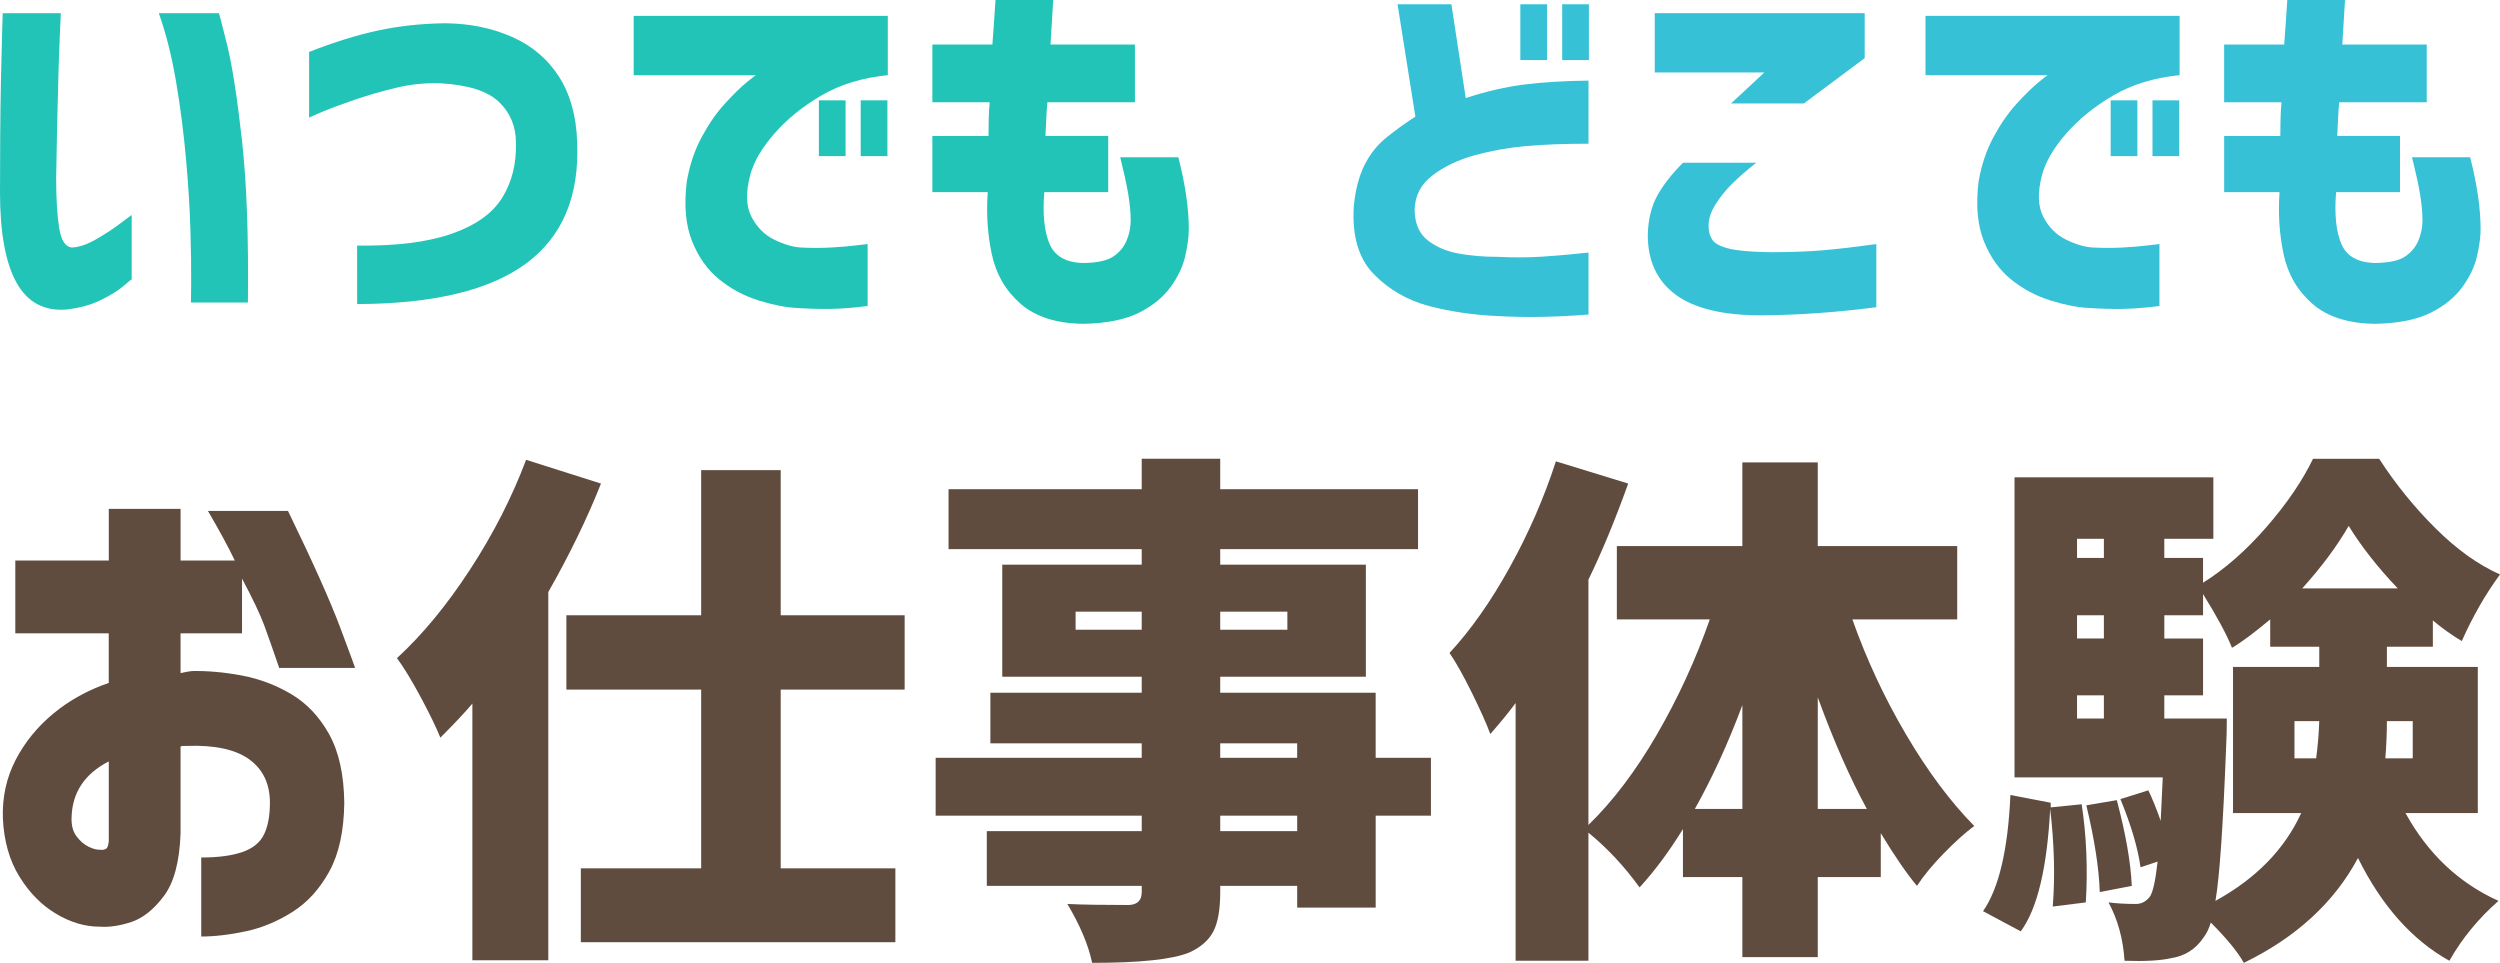
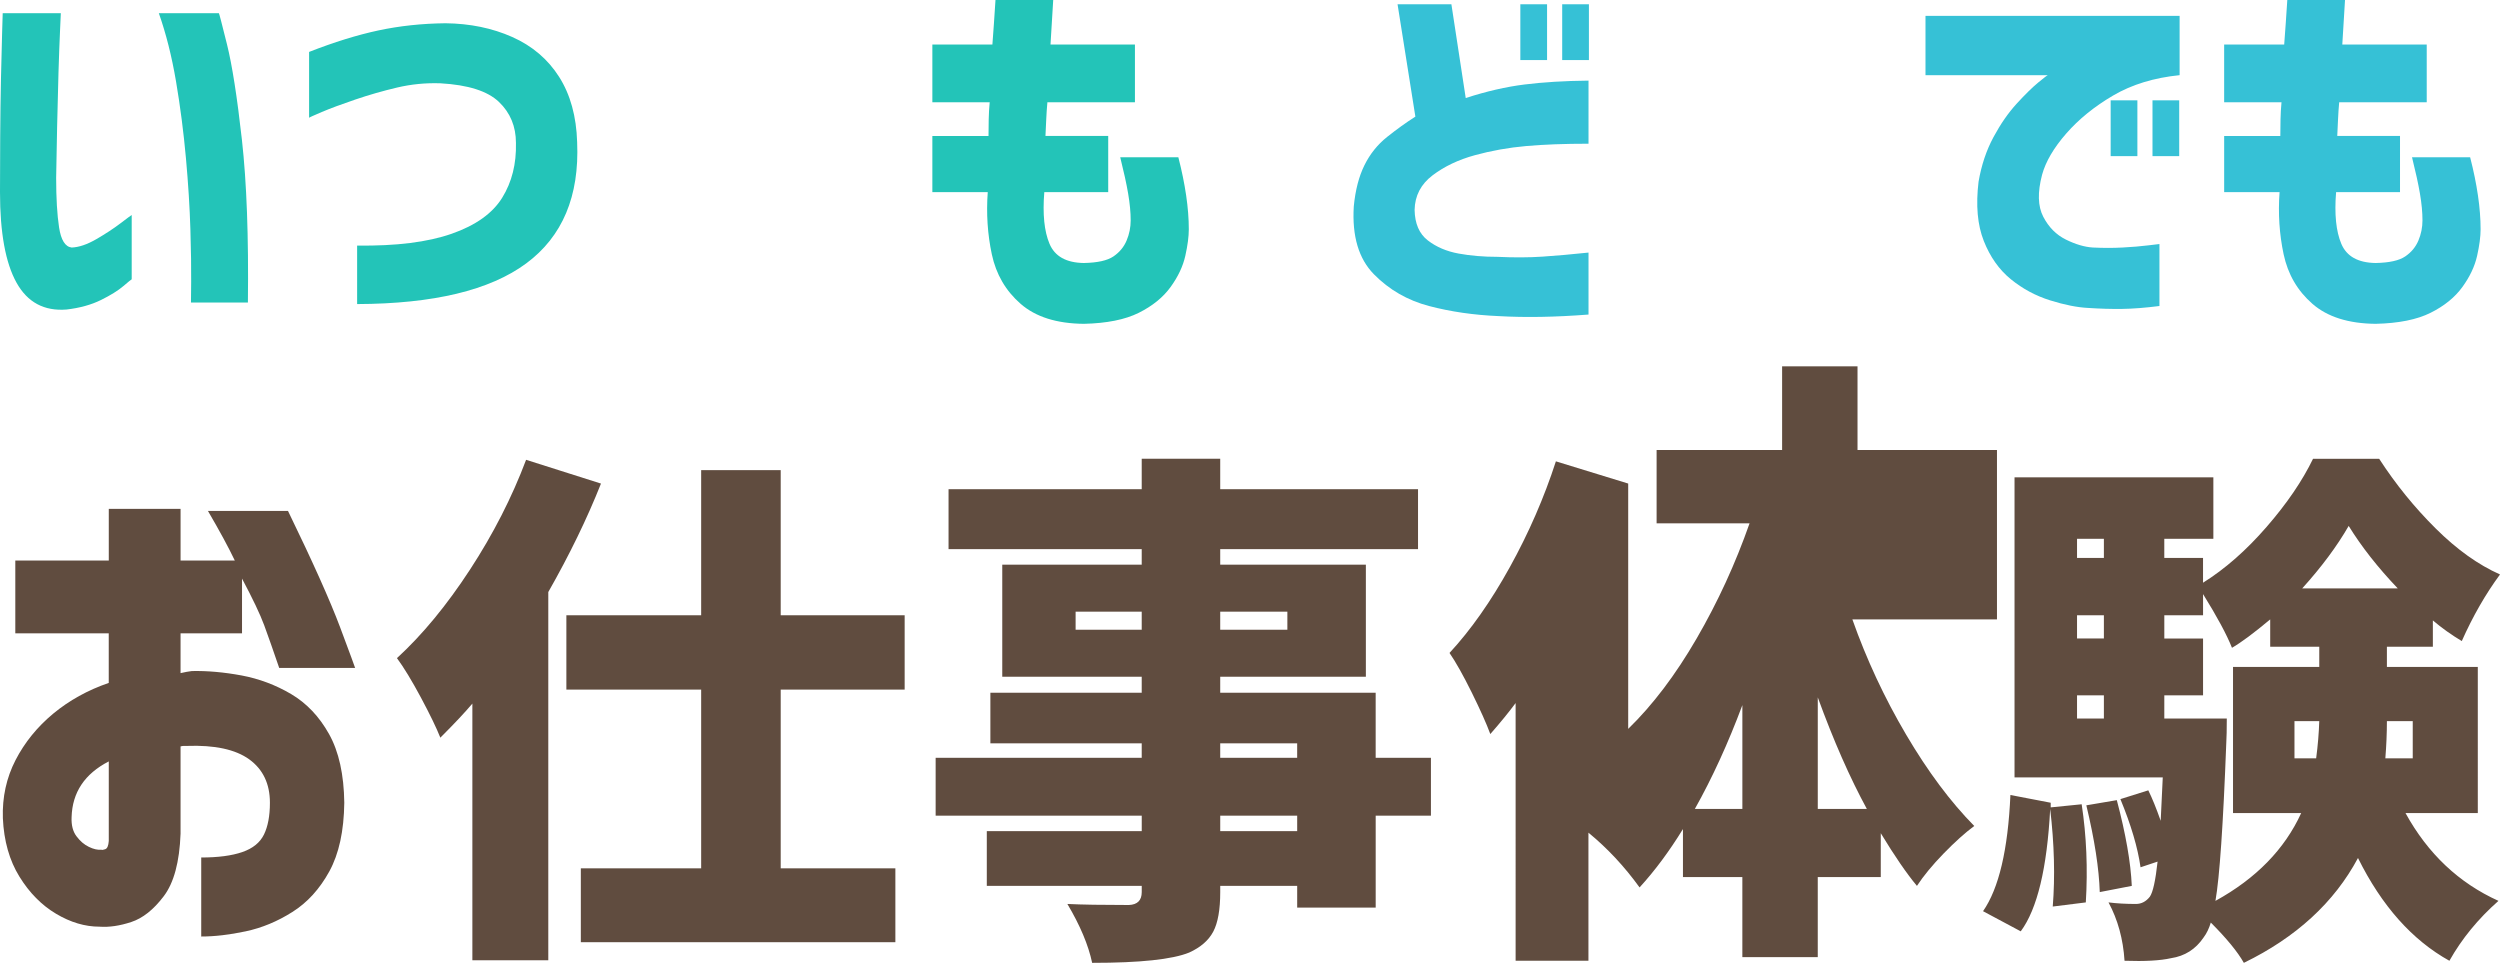
<svg xmlns="http://www.w3.org/2000/svg" version="1.1" id="レイヤー_1" x="0px" y="0px" width="151.27px" height="58.257px" viewBox="0 0 151.27 58.257" enable-background="new 0 0 151.27 58.257" xml:space="preserve">
  <g>
    <g>
      <path fill="#23C4B8" d="M0.164,0.797H3.68c0,0.031-0.016,0.379-0.047,1.044C3.602,2.505,3.571,3.353,3.539,4.384    S3.481,6.497,3.457,7.63s-0.043,2.176-0.059,3.129c0,1.234,0.059,2.234,0.176,3s0.371,1.172,0.762,1.219    c0.438-0.016,0.934-0.184,1.488-0.504s1.043-0.641,1.465-0.961s0.648-0.488,0.68-0.504v3.891c-0.016,0-0.184,0.137-0.504,0.41    s-0.773,0.555-1.359,0.844s-1.277,0.48-2.074,0.574c-1.359,0.109-2.371-0.434-3.035-1.629S0,14.079,0,11.626    c0-1,0.004-2.113,0.012-3.34S0.035,5.88,0.059,4.747s0.047-2.066,0.07-2.801C0.153,1.211,0.164,0.828,0.164,0.797z M9.61,0.797    h3.633c0.016,0,0.18,0.63,0.492,1.888s0.613,3.18,0.902,5.766s0.41,5.871,0.363,9.855h-3.445c0-0.031,0.004-0.449,0.012-1.254    s-0.008-1.863-0.047-3.176s-0.129-2.75-0.27-4.313s-0.34-3.105-0.598-4.629S10.047,2.032,9.61,0.797z" />
      <path fill="#23C4B8" d="M18.703,3.142c1.516-0.594,2.914-1.027,4.195-1.301s2.633-0.418,4.055-0.434    c1.485,0.016,2.833,0.293,4.043,0.832s2.156,1.344,2.836,2.414s1.043,2.387,1.09,3.949c0.141,3.266-0.887,5.711-3.082,7.336    s-5.606,2.445-10.231,2.461V14.86c2.359,0.031,4.266-0.207,5.719-0.715c1.454-0.508,2.473-1.234,3.059-2.18    s0.863-2.051,0.832-3.316c0-1-0.344-1.828-1.031-2.484s-1.867-1.031-3.54-1.125c-0.891-0.031-1.766,0.055-2.625,0.258    s-1.703,0.445-2.531,0.727s-1.5,0.531-2.016,0.75s-0.773,0.336-0.773,0.352V3.142z" />
-       <path fill="#23C4B8" d="M53.719,0.961v3.587c-1.547,0.156-2.887,0.566-4.02,1.23s-2.078,1.43-2.836,2.297    s-1.246,1.699-1.465,2.496c-0.281,1.063-0.258,1.91,0.07,2.543s0.785,1.094,1.371,1.383s1.129,0.449,1.629,0.48    c0.625,0.031,1.227,0.031,1.805,0s1.09-0.074,1.535-0.129s0.676-0.082,0.691-0.082v3.75c-0.859,0.109-1.617,0.168-2.273,0.176    s-1.336-0.012-2.039-0.059c-0.656-0.031-1.422-0.184-2.297-0.457s-1.668-0.699-2.379-1.277s-1.258-1.352-1.641-2.32    s-0.488-2.164-0.316-3.586c0.172-1,0.473-1.898,0.902-2.695s0.898-1.473,1.406-2.027s0.941-0.98,1.301-1.277    s0.555-0.445,0.586-0.445h-7.406V0.961H53.719z M49.548,9.446V6.071h1.617v3.375H49.548z M52.079,9.446V6.071h1.617v3.375H52.079z    " />
      <path fill="#23C4B8" d="M56.415,6.188V2.696h3.633C60.11,1.884,60.173,0.984,60.235,0h3.493c-0.063,0.984-0.117,1.884-0.164,2.696    h5.109v3.492h-5.297c-0.031,0.344-0.055,0.688-0.07,1.031s-0.031,0.68-0.047,1.008h3.797v3.398h-3.867    c-0.109,1.328-0.004,2.371,0.316,3.129s1.012,1.145,2.074,1.16c0.828-0.016,1.426-0.148,1.793-0.398s0.633-0.57,0.797-0.961    s0.246-0.797,0.246-1.219c0-0.484-0.051-1.023-0.152-1.617s-0.262-1.328-0.48-2.203h3.516c0.422,1.641,0.633,3.094,0.633,4.359    c0,0.438-0.07,0.973-0.211,1.605s-0.438,1.262-0.891,1.887s-1.094,1.145-1.922,1.559s-1.938,0.637-3.328,0.668    c-1.641-0.016-2.914-0.418-3.82-1.207s-1.489-1.789-1.747-3s-0.34-2.465-0.246-3.762h-3.352V8.228h3.398    c0-0.328,0.004-0.664,0.012-1.008s0.027-0.688,0.059-1.031H56.415z" />
    </g>
    <g>
      <path fill="#36C1D6" d="M96.118,8.696c-1.453,0-2.711,0.047-3.773,0.141s-2.094,0.277-3.094,0.551s-1.855,0.68-2.566,1.219    s-1.074,1.238-1.09,2.098c0.016,0.828,0.281,1.441,0.797,1.84s1.137,0.664,1.863,0.797s1.512,0.199,2.355,0.199    c0.984,0.047,1.891,0.043,2.719-0.012s1.758-0.137,2.789-0.246v3.75c-2.016,0.156-3.828,0.188-5.438,0.094    c-1.5-0.063-2.902-0.266-4.207-0.609s-2.418-0.984-3.34-1.922s-1.328-2.305-1.219-4.102c0.094-0.984,0.309-1.816,0.645-2.496    s0.793-1.25,1.371-1.711s1.148-0.871,1.711-1.23l-1.078-6.798h3.258l0.867,5.673c1.25-0.406,2.438-0.68,3.563-0.82    s2.414-0.219,3.867-0.234V8.696z M91.993,3.634V0.258h1.617v3.376H91.993z M94.525,3.634V0.258h1.617v3.376H94.525z" />
-       <path fill="#36C1D6" d="M101.837,9.845h4.43c-0.609,0.484-1.105,0.918-1.488,1.301s-0.715,0.801-0.996,1.254    s-0.414,0.891-0.398,1.313c0,0.313,0.078,0.582,0.234,0.809s0.496,0.402,1.02,0.527s1.34,0.195,2.449,0.211    c1.266,0,2.344-0.039,3.234-0.117s1.961-0.203,3.211-0.375v3.82c-2.406,0.313-4.727,0.477-6.961,0.492    c-2.344,0-4.078-0.422-5.203-1.266s-1.68-2.063-1.664-3.656c0.031-0.906,0.223-1.68,0.574-2.32S101.15,10.532,101.837,9.845z     M100.126,0.797h12.703v2.72l-3.68,2.742h-4.406l2.016-1.875h-6.633V0.797z" />
      <path fill="#36C1D6" d="M131.884,0.961v3.587c-1.547,0.156-2.887,0.566-4.02,1.23s-2.078,1.43-2.836,2.297    s-1.246,1.699-1.465,2.496c-0.281,1.063-0.258,1.91,0.07,2.543s0.785,1.094,1.371,1.383s1.129,0.449,1.629,0.48    c0.625,0.031,1.227,0.031,1.805,0s1.09-0.074,1.535-0.129s0.676-0.082,0.691-0.082v3.75c-0.859,0.109-1.617,0.168-2.273,0.176    s-1.336-0.012-2.039-0.059c-0.656-0.031-1.422-0.184-2.297-0.457s-1.668-0.699-2.379-1.277s-1.258-1.352-1.641-2.32    s-0.488-2.164-0.316-3.586c0.172-1,0.473-1.898,0.902-2.695s0.898-1.473,1.406-2.027s0.941-0.98,1.301-1.277    s0.555-0.445,0.586-0.445h-7.406V0.961H131.884z M127.712,9.446V6.071h1.617v3.375H127.712z M130.243,9.446V6.071h1.617v3.375    H130.243z" />
      <path fill="#36C1D6" d="M134.579,6.188V2.696h3.633c0.063-0.813,0.125-1.712,0.188-2.696h3.492    c-0.063,0.984-0.117,1.884-0.164,2.696h5.109v3.492h-5.297c-0.031,0.344-0.055,0.688-0.07,1.031s-0.031,0.68-0.047,1.008h3.797    v3.398h-3.867c-0.109,1.328-0.004,2.371,0.316,3.129s1.012,1.145,2.074,1.16c0.828-0.016,1.426-0.148,1.793-0.398    s0.633-0.57,0.797-0.961s0.246-0.797,0.246-1.219c0-0.484-0.051-1.023-0.152-1.617s-0.262-1.328-0.48-2.203h3.516    c0.422,1.641,0.633,3.094,0.633,4.359c0,0.438-0.07,0.973-0.211,1.605s-0.438,1.262-0.891,1.887s-1.094,1.145-1.922,1.559    s-1.938,0.637-3.328,0.668c-1.641-0.016-2.914-0.418-3.82-1.207s-1.488-1.789-1.746-3s-0.34-2.465-0.246-3.762h-3.352V8.228h3.398    c0-0.328,0.004-0.664,0.012-1.008s0.027-0.688,0.059-1.031H134.579z" />
    </g>
    <path fill="#604C3F" d="M0.926,38.322v-4.406h5.656v-3.125h4.344v3.125h3.281c-0.375-0.789-0.918-1.789-1.625-3h4.844   c1.5,3.086,2.551,5.434,3.156,7.047c0.604,1.617,0.906,2.434,0.906,2.453h-4.594c-0.355-1.039-0.656-1.898-0.906-2.578   c-0.25-0.676-0.699-1.617-1.344-2.828v3.313h-3.719v2.406c0.27-0.063,0.5-0.102,0.688-0.125c0.938-0.02,1.938,0.07,3,0.266   c1.063,0.199,2.063,0.574,3,1.125c0.938,0.555,1.703,1.359,2.297,2.422s0.9,2.449,0.922,4.156   c-0.021,1.711-0.324,3.094-0.906,4.156c-0.584,1.063-1.328,1.883-2.234,2.453c-0.906,0.574-1.85,0.965-2.828,1.172   c-0.98,0.209-1.875,0.313-2.688,0.313v-4.781c1.02,0,1.848-0.109,2.484-0.328c0.635-0.219,1.072-0.57,1.313-1.063   c0.238-0.488,0.359-1.129,0.359-1.922c0-1.145-0.418-2.02-1.25-2.625c-0.834-0.602-2.094-0.875-3.781-0.813   c-0.063,0-0.125,0-0.188,0s-0.125,0.012-0.188,0.031v5.281c-0.063,1.711-0.402,2.969-1.016,3.781   c-0.615,0.813-1.271,1.334-1.969,1.563c-0.698,0.23-1.339,0.324-1.922,0.281c-0.875,0-1.75-0.26-2.625-0.781   c-0.875-0.52-1.615-1.27-2.219-2.25c-0.604-0.977-0.938-2.156-1-3.531c-0.042-1.27,0.213-2.441,0.766-3.516   c0.552-1.07,1.313-2.008,2.281-2.813c0.969-0.801,2.088-1.422,3.359-1.859v-3H0.926z M6.582,50.884v-4.813   c-0.729,0.375-1.281,0.844-1.656,1.406s-0.573,1.219-0.594,1.969c-0.021,0.48,0.078,0.867,0.297,1.156   c0.219,0.293,0.469,0.508,0.75,0.641c0.281,0.137,0.536,0.195,0.766,0.172c0.021,0.023,0.094,0.012,0.219-0.031   C6.489,51.345,6.561,51.177,6.582,50.884z" />
    <path fill="#604C3F" d="M31.833,27.822l4.531,1.438c-0.834,2.105-1.896,4.293-3.188,6.563v22.281h-4.594V42.572   c-0.418,0.5-1.063,1.188-1.938,2.063c-0.23-0.582-0.621-1.391-1.172-2.422c-0.553-1.031-1.037-1.828-1.453-2.391   c1.541-1.414,3.016-3.203,4.422-5.359C29.848,32.306,30.977,30.095,31.833,27.822z M54.739,41.728h-7.5v10.813h6.938v4.469H35.145   v-4.469h7.281V41.728H34.27v-4.5h8.156v-8.781h4.813v8.781h7.5V41.728z" />
    <path fill="#604C3F" d="M86.583,45.853v3.5H83.24v5.563h-4.75v-1.313h-4.656v0.375c0,1.063-0.141,1.859-0.422,2.391   s-0.766,0.953-1.453,1.266c-1.021,0.418-2.98,0.625-5.875,0.625c-0.23-1.082-0.73-2.27-1.5-3.563   c0.875,0.043,2.113,0.063,3.719,0.063c0.52-0.02,0.781-0.281,0.781-0.781v-0.375h-9.375v-3.313h9.375v-0.938H56.614v-3.5h12.469   v-0.875h-9.157v-3.063h9.157v-0.969h-8.438v-6.781h8.438v-0.938H57.395v-3.625h11.688v-1.844h4.75v1.844h11.969v3.625H73.833v0.938   h8.813v6.781h-8.813v0.969h9.406v3.938H86.583z M65.083,38.103h4v-1.094h-4V38.103z M77.896,37.009h-4.063v1.094h4.063V37.009z    M73.833,44.978v0.875h4.656v-0.875H73.833z M78.49,50.291v-0.938h-4.656v0.938H78.49z" />
-     <path fill="#604C3F" d="M118.427,37.478h-6.344c0.854,2.418,1.938,4.742,3.25,6.969c1.313,2.23,2.688,4.074,4.125,5.531   c-0.563,0.418-1.184,0.977-1.859,1.672c-0.678,0.699-1.215,1.352-1.609,1.953c-0.625-0.75-1.355-1.813-2.188-3.188v2.656h-3.813   v4.844h-4.563v-4.844h-3.594v-2.906c-0.834,1.355-1.709,2.531-2.625,3.531c-0.918-1.27-1.949-2.375-3.094-3.313v7.75h-4.406V42.541   c-0.418,0.563-0.928,1.188-1.531,1.875c-0.23-0.625-0.605-1.461-1.125-2.516c-0.521-1.051-0.969-1.848-1.344-2.391   c1.291-1.395,2.51-3.129,3.656-5.203c1.145-2.07,2.072-4.203,2.781-6.391l4.375,1.344c-0.793,2.211-1.594,4.148-2.406,5.813v14.844   c1.479-1.438,2.859-3.258,4.141-5.469c1.281-2.207,2.348-4.531,3.203-6.969h-5.625v-4.438h7.594v-5.063h4.563v5.063h8.438V37.478z    M102.552,48.947h2.875v-6.281C104.572,44.958,103.615,47.052,102.552,48.947z M109.99,48.947h2.969   c-1.021-1.875-2.012-4.125-2.969-6.75V48.947z" />
+     <path fill="#604C3F" d="M118.427,37.478h-6.344c0.854,2.418,1.938,4.742,3.25,6.969c1.313,2.23,2.688,4.074,4.125,5.531   c-0.563,0.418-1.184,0.977-1.859,1.672c-0.678,0.699-1.215,1.352-1.609,1.953c-0.625-0.75-1.355-1.813-2.188-3.188v2.656h-3.813   v4.844h-4.563v-4.844h-3.594v-2.906c-0.834,1.355-1.709,2.531-2.625,3.531c-0.918-1.27-1.949-2.375-3.094-3.313v7.75h-4.406V42.541   c-0.418,0.563-0.928,1.188-1.531,1.875c-0.23-0.625-0.605-1.461-1.125-2.516c-0.521-1.051-0.969-1.848-1.344-2.391   c1.291-1.395,2.51-3.129,3.656-5.203c1.145-2.07,2.072-4.203,2.781-6.391l4.375,1.344v14.844   c1.479-1.438,2.859-3.258,4.141-5.469c1.281-2.207,2.348-4.531,3.203-6.969h-5.625v-4.438h7.594v-5.063h4.563v5.063h8.438V37.478z    M102.552,48.947h2.875v-6.281C104.572,44.958,103.615,47.052,102.552,48.947z M109.99,48.947h2.969   c-1.021-1.875-2.012-4.125-2.969-6.75V48.947z" />
    <path fill="#604C3F" d="M124.083,48.853l1.875-0.188c0.291,1.918,0.375,3.898,0.25,5.938l-2,0.25   c0.145-1.813,0.094-3.781-0.156-5.906c-0.188,3.586-0.781,6.055-1.781,7.406l-2.281-1.219c0.957-1.375,1.51-3.719,1.656-7.031   l2.438,0.469V48.853z M149.927,49.197h-4.375c1.354,2.461,3.229,4.23,5.625,5.313c-1.23,1.084-2.219,2.293-2.969,3.625   c-2.25-1.25-4.094-3.32-5.531-6.219c-1.438,2.688-3.74,4.803-6.906,6.344c-0.375-0.666-1.043-1.479-2-2.438   c-0.105,0.355-0.25,0.656-0.438,0.906c-0.48,0.709-1.137,1.125-1.969,1.25c-0.646,0.146-1.584,0.199-2.813,0.156   c-0.084-1.313-0.406-2.488-0.969-3.531c0.5,0.063,1.051,0.094,1.656,0.094c0.332,0,0.613-0.145,0.844-0.438   c0.188-0.27,0.344-0.977,0.469-2.125l-1.031,0.344c-0.168-1.188-0.574-2.563-1.219-4.125l1.688-0.531   c0.229,0.461,0.479,1.074,0.75,1.844c0.063-1.25,0.104-2.125,0.125-2.625h-8.969V28.884h12.031v3.719h-2.969v1.156h2.344v1.5   c1.332-0.832,2.613-1.957,3.844-3.375c1.229-1.414,2.166-2.789,2.813-4.125h4c1,1.543,2.141,2.949,3.422,4.219   c1.281,1.273,2.578,2.199,3.891,2.781c-0.875,1.188-1.646,2.531-2.313,4.031c-0.625-0.375-1.209-0.789-1.75-1.25v1.594h-2.781   v1.219h5.5V49.197z M127.302,32.603h-1.625v1.156h1.625V32.603z M127.302,37.228h-1.625v1.406h1.625V37.228z M125.677,42.072v1.406   h1.625v-1.406H125.677z M126.24,48.728l1.844-0.313c0.541,2.043,0.844,3.773,0.906,5.188l-1.938,0.375   C127.009,52.564,126.74,50.814,126.24,48.728z M130.958,43.478h3.781c0,0.668-0.012,1.156-0.031,1.469   c-0.188,4.961-0.406,8.148-0.656,9.563c2.457-1.352,4.188-3.125,5.188-5.313h-4.125v-8.844h5.219v-1.219h-2.969v-1.656   c-1,0.836-1.771,1.406-2.313,1.719c-0.313-0.789-0.896-1.875-1.75-3.25v1.281h-2.344v1.406h2.344v3.438h-2.344V43.478z    M138.833,45.884h1.313c0.104-0.789,0.166-1.539,0.188-2.25h-1.5V45.884z M139.302,35.603h5.781   c-1.209-1.27-2.199-2.531-2.969-3.781C141.406,33.052,140.468,34.314,139.302,35.603z M145.99,45.884v-2.25h-1.563   c0,0.711-0.031,1.461-0.094,2.25H145.99z" />
  </g>
</svg>